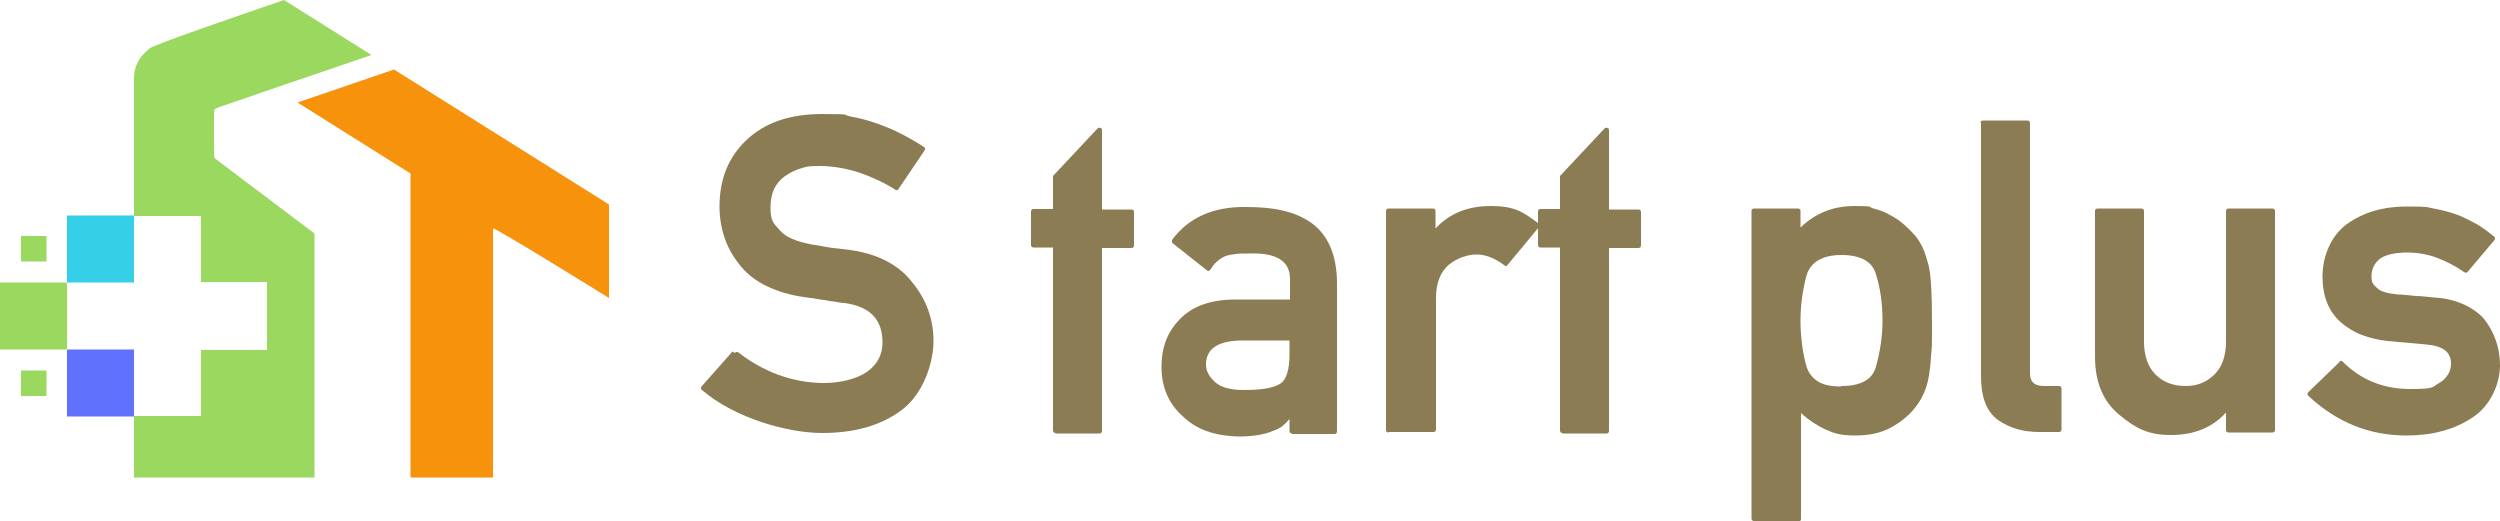
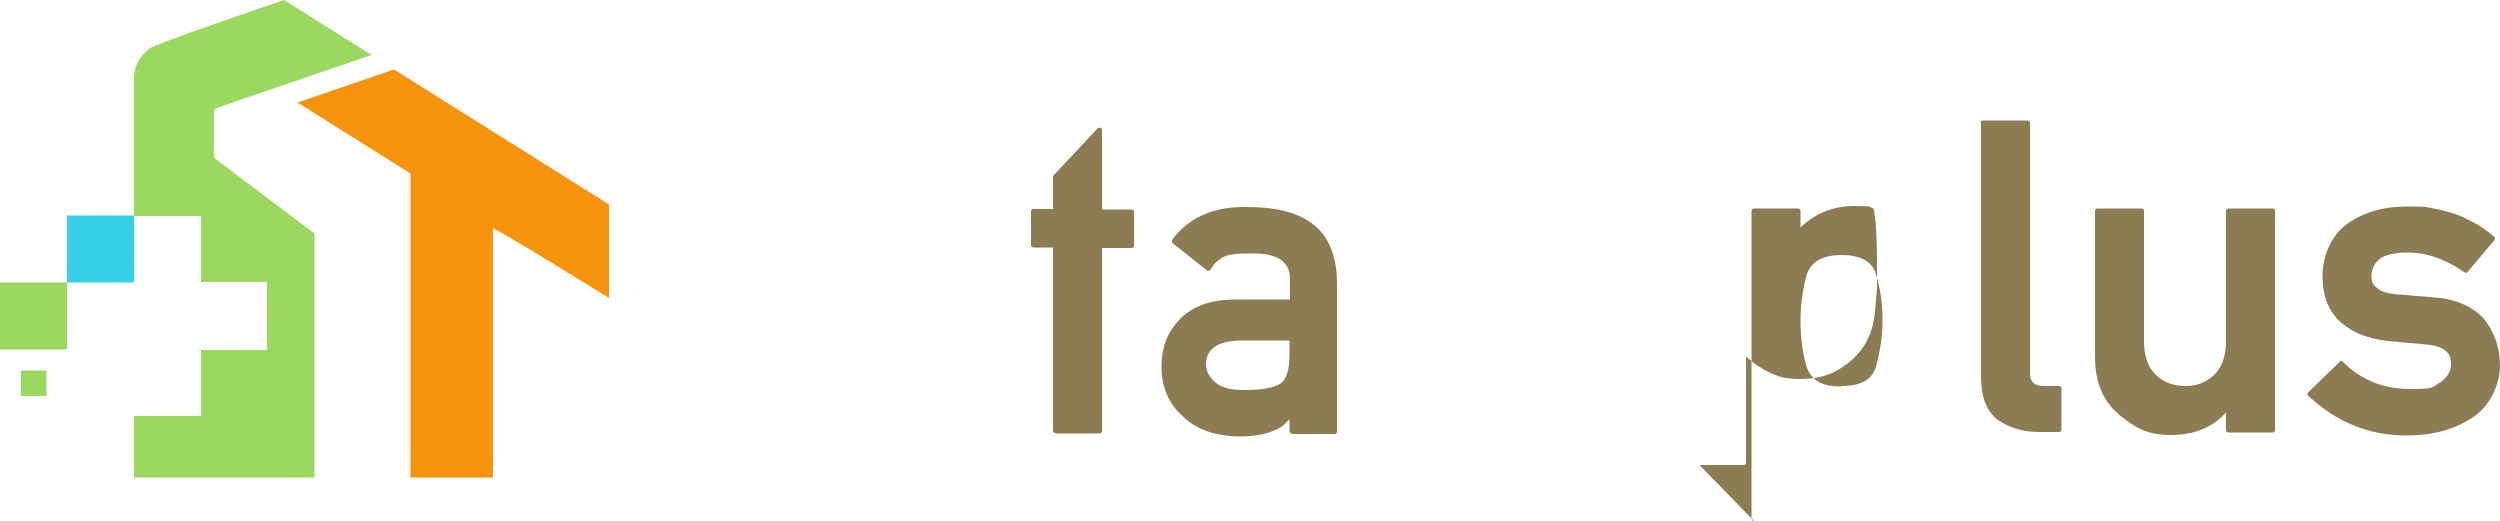
<svg xmlns="http://www.w3.org/2000/svg" id="_レイヤー_1" data-name="レイヤー_1" version="1.1" viewBox="0 0 500 104.2">
  <defs>
    <style>
      .st0 {
        fill: #36cfe8;
      }

      .st1 {
        fill: #f7920d;
      }

      .st2 {
        fill: #8c7c54;
      }

      .st3 {
        fill: #6071fc;
      }

      .st4 {
        fill: #9bd860;
      }
    </style>
  </defs>
  <g>
-     <path class="st2" d="M147,70.6c0-.1.2-.2.3-.2s.3,0,.4.1c2.3,1.8,4.9,3.3,7.8,4.4,3,1.1,6.1,1.7,9.3,1.7s6.6-.8,8.7-2.3c2-1.5,3-3.4,3-5.8,0-4.6-2.5-7.2-7.6-7.9h0c-.7,0-1.4-.2-2.1-.3-.6,0-1.3-.2-1.9-.3-.6,0-1.3-.2-2-.3s-1.4-.2-2.2-.3c-2.7-.4-5.1-1.1-7.2-2.1-2.1-1-3.9-2.3-5.3-4-1.4-1.7-2.5-3.5-3.2-5.5-.7-2-1.1-4.1-1.1-6.5,0-5.5,1.8-9.9,5.4-13.3,3.7-3.5,8.7-5.2,15.2-5.2s3.8.2,5.6.5c1.8.3,3.6.8,5.3,1.4,1.7.6,3.4,1.3,4.9,2.1,1.6.8,3.1,1.7,4.5,2.6.3.2.3.4.1.7l-5.2,7.7c-.2.3-.4.3-.7.1-2.2-1.4-4.6-2.5-7.2-3.4-2.5-.8-5.2-1.3-7.9-1.3s-2.7.2-3.8.5-2.2.9-3.2,1.6c-1.9,1.4-2.8,3.4-2.8,6.2s.6,3.1,1.9,4.6c.6.7,1.5,1.3,2.5,1.7,1.1.5,2.4.8,3.9,1.1.8.1,1.8.3,2.9.5,1.1.2,2.4.3,4,.5,5.9.7,10.3,2.9,13.1,6.5,2.9,3.5,4.3,7.5,4.3,11.8s-2,10.4-6.1,13.6c-4.1,3.2-9.5,4.8-16.2,4.8s-17.4-2.9-24-8.6c-.1,0-.2-.2-.2-.3s0-.3.1-.4l6.2-7Z" />
    <path class="st2" d="M211.1,86.6c-.3,0-.5-.2-.5-.5v-36.6h-3.9c-.3,0-.5-.2-.5-.5v-6.7c0-.3.2-.5.5-.5h3.9v-6.6l8.9-9.5c.2-.2.4-.2.6-.1.2,0,.3.2.3.5v15.8h5.9c.3,0,.5.2.5.5v6.7c0,.3-.2.5-.5.5h-5.9v36.6c0,.3-.2.5-.5.5h-8.8Z" />
    <path class="st2" d="M258.4,86.7c-.3,0-.5-.2-.5-.5v-2.4c-.4.5-.9,1-1.4,1.4-.5.4-1.1.7-1.7.9-.9.4-1.9.7-3.1.9-1.2.2-2.5.3-3.9.3-5-.1-8.7-1.5-11.3-4.1h0c-2.8-2.5-4.2-5.8-4.2-9.8s1.2-7,3.6-9.5c2.5-2.6,6-3.9,10.7-4h11.4v-4.1c0-3.6-2.7-5.3-8.2-5.1-1,0-1.9,0-2.7.1s-1.5.2-2.2.5h0c-.6.3-1.1.6-1.6,1.1-.5.4-.8.9-1.2,1.5-.2.3-.5.4-.8.1l-6.7-5.3c-.1,0-.2-.2-.2-.3,0-.1,0-.3,0-.4,3.3-4.5,8.3-6.7,14.8-6.6,2.7,0,5.2.2,7.3.7,2.2.5,4.1,1.3,5.8,2.5,3.3,2.4,5,6.3,5.1,11.7v30c0,.3-.2.5-.5.5h-8.5ZM257.9,68.1h-9.8c-4.6.1-6.9,1.7-6.9,4.8,0,1.3.6,2.4,1.8,3.5,1.2,1.1,3.1,1.6,5.8,1.6,3.5,0,6-.4,7.3-1.3h0c1.2-.8,1.8-2.8,1.8-5.9v-2.7Z" />
-     <path class="st2" d="M277.7,86.5c-.3,0-.5-.2-.5-.5v-43.8c0-.3.2-.5.5-.5h8.9c.3,0,.5.2.5.5v3.5c2.8-3,6.4-4.5,11.1-4.5s6.5,1.2,9.5,3.5c.1,0,.2.2.2.3,0,.1,0,.3-.1.4l-6.3,7.6c-.2.3-.4.3-.7,0-1.9-1.4-3.7-2.1-5.5-2.1s-3.9.7-5.6,2.1c-1.6,1.4-2.5,3.6-2.5,6.6v26.3c0,.3-.2.5-.5.5h-8.9Z" />
-     <path class="st2" d="M312.5,86.6c-.3,0-.5-.2-.5-.5v-36.6h-3.9c-.3,0-.5-.2-.5-.5v-6.7c0-.3.2-.5.5-.5h3.9v-6.6l8.9-9.5c.2-.2.4-.2.6-.1.2,0,.3.2.3.5v15.8h5.9c.3,0,.5.2.5.5v6.7c0,.3-.2.5-.5.5h-5.9v36.6c0,.3-.2.5-.5.5h-8.8Z" />
-     <path class="st2" d="M350.8,104.2c-.3,0-.5-.2-.5-.5v-61.5c0-.3.2-.5.5-.5h8.8c.3,0,.5.2.5.5v3.3c3-2.9,6.6-4.3,10.8-4.3s2.6.2,3.8.5c1.2.3,2.3.7,3.3,1.3,1,.5,2,1.2,2.8,1.9.8.7,1.6,1.5,2.3,2.3.6.8,1.2,1.7,1.6,2.7.4,1,.7,2,1,3.1h0c.5,2,.7,5.8.7,11.3s0,5-.2,6.9c-.1,1.9-.3,3.4-.5,4.4h0c-.4,2.1-1.2,4-2.5,5.7h0c-1.3,1.7-3,3.1-5,4.2-2,1.1-4.4,1.6-7.2,1.6s-4.1-.4-5.9-1.2c-1.7-.8-3.4-1.9-4.9-3.3v21.2c0,.3-.2.5-.5.5h-8.8ZM368.3,77.2c3.9,0,6.2-1.3,6.9-3.9.8-2.9,1.3-5.9,1.3-9.2s-.4-6.3-1.3-9.2c-.7-2.6-3.1-3.9-6.9-3.9s-6.2,1.4-7,4.1c-.4,1.5-.7,3-.9,4.5-.2,1.5-.3,3-.3,4.6s.1,3,.3,4.6c.2,1.6.5,3.1.9,4.5.4,1.3,1.2,2.3,2.3,3s2.7,1,4.6,1Z" />
+     <path class="st2" d="M350.8,104.2c-.3,0-.5-.2-.5-.5v-61.5c0-.3.2-.5.5-.5h8.8c.3,0,.5.2.5.5v3.3c3-2.9,6.6-4.3,10.8-4.3s2.6.2,3.8.5h0c.5,2,.7,5.8.7,11.3s0,5-.2,6.9c-.1,1.9-.3,3.4-.5,4.4h0c-.4,2.1-1.2,4-2.5,5.7h0c-1.3,1.7-3,3.1-5,4.2-2,1.1-4.4,1.6-7.2,1.6s-4.1-.4-5.9-1.2c-1.7-.8-3.4-1.9-4.9-3.3v21.2c0,.3-.2.5-.5.5h-8.8ZM368.3,77.2c3.9,0,6.2-1.3,6.9-3.9.8-2.9,1.3-5.9,1.3-9.2s-.4-6.3-1.3-9.2c-.7-2.6-3.1-3.9-6.9-3.9s-6.2,1.4-7,4.1c-.4,1.5-.7,3-.9,4.5-.2,1.5-.3,3-.3,4.6s.1,3,.3,4.6c.2,1.6.5,3.1.9,4.5.4,1.3,1.2,2.3,2.3,3s2.7,1,4.6,1Z" />
    <path class="st2" d="M396.1,24.6c0-.3.2-.5.5-.5h8.9c.3,0,.5.2.5.5v50.1c0,1.7.9,2.5,2.8,2.5h3c.3,0,.5.2.5.5v8.2c0,.3-.2.5-.5.5h-3.9c-3.3,0-6-.8-8.3-2.4-2.3-1.7-3.4-4.6-3.4-8.7V24.6Z" />
    <path class="st2" d="M419,42.2c0-.3.2-.5.5-.5h8.8c.3,0,.5.2.5.5v26.1c0,2.9.8,5.1,2.3,6.6s3.5,2.3,6,2.3,4.2-.8,5.8-2.3c1.5-1.5,2.3-3.7,2.3-6.6v-26.1c0-.3.2-.5.5-.5h8.8c.3,0,.5.2.5.5v43.8c0,.3-.2.5-.5.5h-8.8c-.3,0-.5-.2-.5-.5v-3.5c-2.7,3-6.4,4.5-11,4.5s-7-1.3-10.3-4c-3.3-2.7-4.9-6.6-4.9-11.7v-29.1Z" />
    <path class="st2" d="M467.9,72.3c.2-.2.4-.2.6,0,3.7,3.7,8.2,5.5,13.5,5.5s4.3-.4,6-1.3c.7-.4,1.2-1,1.6-1.6.4-.6.6-1.4.6-2.2,0-2.3-1.6-3.5-4.9-3.8l-7.8-.7c-1.8-.2-3.5-.6-5.1-1.2-1.6-.6-3-1.5-4.2-2.5-2.5-2.2-3.7-5.3-3.7-9.2s1.6-8.1,4.9-10.5c3.2-2.3,7.2-3.5,11.9-3.5s3.8.1,5.4.4c1.7.3,3.2.7,4.6,1.2,1.4.5,2.7,1.2,4,1.9,1.2.7,2.4,1.6,3.5,2.5.1,0,.2.2.2.3s0,.3-.1.4l-5.4,6.4c-.2.2-.4.2-.7,0-1.7-1.2-3.5-2.1-5.3-2.8-1.8-.7-3.9-1.1-6.2-1.1s-4.5.5-5.5,1.4c-1,.9-1.5,2-1.5,3.4s.4,1.6,1.1,2.3,2.1,1.1,4.2,1.3c1.2,0,2.4.2,3.6.3,1.2,0,2.4.2,3.6.3,2.2.1,4.2.6,6,1.4,1.7.8,3.1,1.8,4.1,3,2,2.6,3.1,5.7,3.1,9.2s-1.8,8-5.5,10.4c-1.8,1.2-3.8,2.1-6,2.7-2.2.6-4.6.9-7.2.9-7.4,0-13.9-2.6-19.6-7.9-.3-.3-.3-.5,0-.8l6.2-6Z" />
  </g>
  <g>
    <path class="st1" d="M78.8,13.9l-19.3,6.6,22.6,14.2v60.8h16.5v-49.8c0-.5,23.2,13.9,23.2,13.9,0-.2,0-18.7,0-18.7l-43-27Z" />
    <g>
      <path class="st4" d="M42.8,30.9c0-2.6,0-5.3,0-7.9,0-1.2,0-1.2,1.1-1.6,2-.7,19.2-6.6,30.4-10.4L56.8,0c-10.5,3.6-26.2,9-26.9,9.7-1.9,1.5-3.1,3.4-3.1,5.9,0,7.8,0,27.6,0,27.6h13.4v13.2h13.2v13.6h-13.2v13.2h-13.4v12.3h36.1v-48.8l-19.9-15c-.1-.2-.2-.5-.2-.8Z" />
      <rect class="st0" x="13.4" y="43.1" width="13.4" height="13.4" transform="translate(40.2 99.6) rotate(-180)" />
      <rect class="st4" x="0" y="56.5" width="13.4" height="13.4" transform="translate(13.4 126.4) rotate(-180)" />
-       <rect class="st3" x="13.4" y="69.9" width="13.4" height="13.4" transform="translate(40.2 153.2) rotate(-180)" />
      <rect class="st4" x="4.1" y="74" width="5.1" height="5.1" transform="translate(13.4 153.2) rotate(-180)" />
-       <rect class="st4" x="4.1" y="47.3" width="5.1" height="5.1" transform="translate(13.4 99.6) rotate(-180)" />
    </g>
  </g>
</svg>